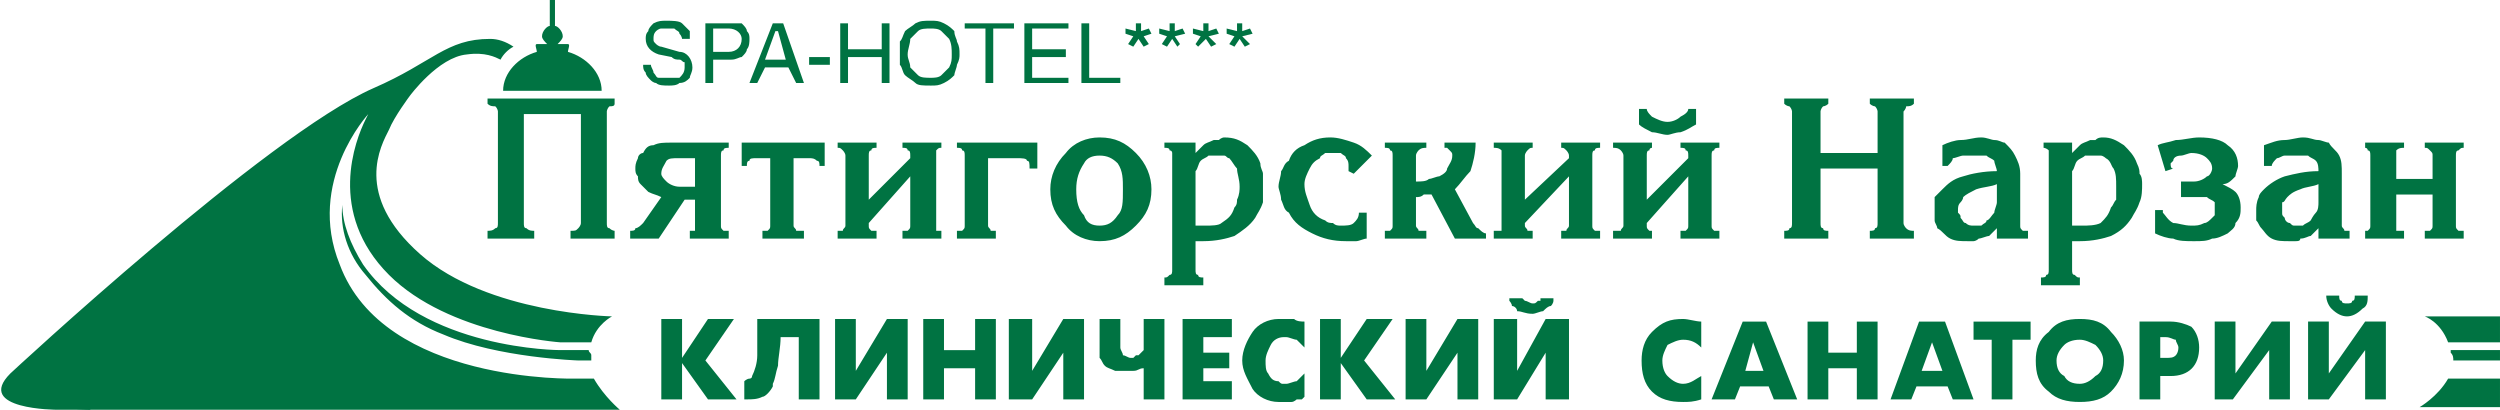
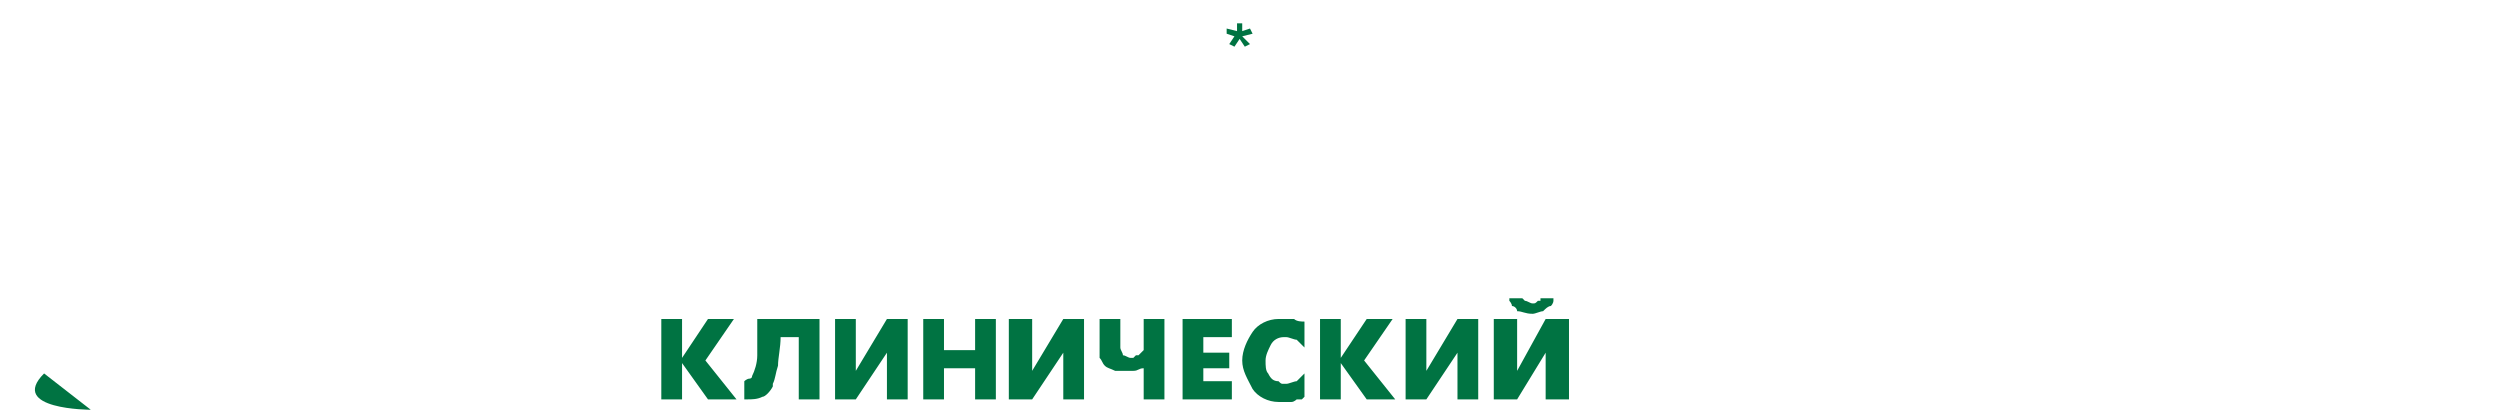
<svg xmlns="http://www.w3.org/2000/svg" xml:space="preserve" width="964px" height="158px" version="1.1" style="shape-rendering:geometricPrecision; text-rendering:geometricPrecision; image-rendering:optimizeQuality; fill-rule:evenodd; clip-rule:evenodd" viewBox="0 0 964 158">
  <defs>
    <style type="text/css">
   
    .fil0 {fill:#007342}
    .fil1 {fill:#007342;fill-rule:nonzero}
   
  </style>
  </defs>
  <g id="Слой_x0020_1">
-     <path class="fil0" d="M656 154c-3,1 -5,1 -7,1 -5,0 -9,-1 -12,-4 -3,-3 -4,-7 -4,-12 0,-4 1,-8 4,-11 4,-4 7,-5 12,-5 2,0 5,1 7,1l0 10c-2,-2 -4,-3 -7,-3 -2,0 -4,1 -6,2 -1,2 -2,4 -2,6 0,3 1,5 2,6 2,2 4,3 6,3 3,0 5,-2 7,-3l0 9zm-437 -134c0,-1 1,-3 0,-3l-4 0c1,-1 2,-2 2,-3 0,-2 -2,-4 -3,-4l0 -11 -2 0 0 11c-1,0 -3,2 -3,4 0,1 1,2 2,3l-4 0c-1,0 0,2 0,3 -7,2 -13,8 -13,15l38 0c0,-7 -6,-13 -13,-15l0 0zm17 102c0,0 -48,-1 -74,-24 -26,-23 -15,-42 -12,-48 2,-5 8,-13 8,-13 0,0 11,-15 22,-16 7,-1 11,1 13,2 1,-2 3,-4 5,-5 -3,-2 -6,-3 -9,-3 -17,0 -22,9 -45,19 -41,18 -140,110 -140,110 -14,14 18,14 18,14l217 0c0,0 -6,-5 -10,-12l-7 0c0,0 -74,2 -91,-44 -13,-32 11,-58 11,-58 0,0 0,0 -1,2 -4,8 -15,36 9,60 23,23 66,26 66,26l12 0c2,-7 8,-10 8,-10m-20 13c0,0 -53,0 -76,-33 -5,-8 -8,-16 -8,-23 -1,9 2,19 9,27 8,10 17,18 30,23 21,9 52,10 52,10l4 0c0,0 0,0 1,0 0,-1 0,-1 0,-2 0,-1 -1,-1 -1,-2l-11 0 0 0zm711 -80l0 2c-1,0 -2,0 -3,1 0,1 0,1 0,2l0 9 14 0 0 -9c0,-1 0,-1 -1,-2 -1,-1 -1,-1 -2,-1l0 -2 15 0 0 2c-1,0 -1,0 -2,1 -1,0 -1,1 -1,2l0 27c0,1 0,1 1,2 1,0 1,0 2,0l0 3 -15 0 0 -3c1,0 1,0 2,0 1,-1 1,-1 1,-2l0 -12 -14 0 0 12c0,1 0,1 0,2 1,0 2,0 3,0l0 3 -15 0 0 -3c0,0 1,0 1,0 1,-1 1,-1 1,-2l0 -27c0,-1 0,-2 -1,-2 0,-1 -1,-1 -1,-1l0 -2 15 0zm-33 37l0 -4c-1,1 -2,2 -3,3 -1,0 -2,1 -4,1 0,1 -1,1 -2,1 -1,0 -1,0 -2,0 -3,0 -5,0 -7,-1 -2,-1 -3,-3 -4,-4 -1,-1 -1,-2 -2,-3 0,-2 0,-3 0,-4 0,-1 0,-3 1,-5 0,-1 1,-2 2,-3 2,-2 5,-4 8,-5 4,-1 8,-2 13,-2 0,-1 0,-3 -1,-4 -1,-1 -2,-1 -3,-2 -1,0 -1,0 -2,0 -1,0 -2,0 -2,0 -1,0 -2,0 -3,0 0,0 -1,0 -2,0 -1,0 -2,1 -3,1 -1,1 -2,2 -2,3l-3 0 0 -8c3,-1 5,-2 8,-2 2,0 5,-1 7,-1 3,0 4,1 6,1 1,0 3,1 4,1 1,2 3,3 4,5 1,2 1,4 1,7l0 20c0,1 1,1 1,2 1,0 2,0 2,0l0 3 -12 0zm0 -14l0 -7c-2,1 -5,1 -7,2 -3,1 -4,2 -5,3 -1,1 -1,2 -2,2 0,1 0,2 0,3 0,0 0,1 0,1 0,1 0,1 1,2 0,1 1,2 2,2 1,1 1,1 2,1 1,0 2,0 3,0 1,-1 2,-1 3,-2 0,0 1,-2 2,-3 1,-1 1,-3 1,-4l0 0zm-53 -2l0 -6 5 0c2,0 4,-1 5,-2 1,0 2,-2 2,-3 0,-2 -1,-3 -2,-4 -1,-1 -3,-2 -6,-2 -1,0 -3,1 -4,1 -2,0 -3,1 -3,2 0,0 -1,1 -1,1 0,1 0,2 1,2l-3 1 -3 -10c2,-1 4,-1 7,-2 3,0 6,-1 9,-1 5,0 9,1 11,3 3,2 4,5 4,8 0,1 -1,3 -1,4 -2,2 -3,3 -5,3 2,1 4,2 5,3 1,1 2,3 2,6 0,2 0,4 -2,6 0,2 -2,3 -3,4 -2,1 -4,2 -6,2 -2,1 -4,1 -7,1 -3,0 -6,0 -8,-1 -2,0 -5,-1 -7,-2l0 -9 3 0 0 1c1,1 2,3 4,4 2,0 4,1 7,1 2,0 3,0 5,-1 1,0 2,-1 3,-2 0,0 1,-1 1,-1 0,-1 0,-1 0,-2 0,0 0,-1 0,-1 0,-1 0,-1 0,-2 -1,-1 -2,-1 -3,-2 -1,0 -3,0 -5,0l-5 0 0 0zm-42 -21l0 4c1,-1 2,-2 3,-3 1,-1 2,-1 4,-2 1,0 2,0 2,0 1,-1 2,-1 3,-1 3,0 5,1 8,3 2,2 4,4 5,7 1,2 1,3 1,4 1,1 1,3 1,4 0,2 0,5 -1,7 -1,3 -2,4 -3,6 -2,3 -4,5 -8,7 -3,1 -7,2 -12,2 0,0 -1,0 -1,0 -1,0 -1,0 -2,0l0 11c0,1 0,2 1,2 1,1 1,1 2,1l0 3 -15 0 0 -3c1,0 2,0 2,-1 1,0 1,-1 1,-2l0 -45c0,0 0,-1 0,-1 -1,-1 -2,-1 -2,-1l0 -2 11 0 0 0zm0 11l0 21c1,0 1,0 2,0 1,0 1,0 2,0 2,0 5,0 7,-1 2,-2 3,-3 4,-6 1,-1 1,-2 2,-3 0,-2 0,-4 0,-5 0,-3 0,-5 -1,-7 -1,-1 -1,-3 -3,-4 0,0 -1,-1 -2,-1 -1,0 -1,0 -2,0 -1,0 -1,0 -2,0 0,0 -1,0 -2,0 -1,1 -2,1 -3,2 -1,1 -1,3 -2,4l0 0zm-29 26l0 -4c-1,1 -2,2 -3,3 -1,0 -3,1 -4,1 -1,1 -2,1 -2,1 -1,0 -2,0 -2,0 -3,0 -5,0 -7,-1 -2,-1 -3,-3 -5,-4 0,-1 -1,-2 -1,-3 0,-2 0,-3 0,-4 0,-1 0,-3 0,-5 1,-1 2,-2 3,-3 2,-2 4,-4 8,-5 3,-1 8,-2 13,-2 0,-1 -1,-3 -1,-4 -1,-1 -2,-1 -3,-2 -1,0 -2,0 -2,0 -1,0 -2,0 -3,0 -1,0 -1,0 -2,0 -1,0 -2,0 -2,0 -1,0 -3,1 -4,1 0,1 -1,2 -2,3l-2 0 0 -8c2,-1 5,-2 7,-2 3,0 5,-1 8,-1 2,0 4,1 5,1 2,0 3,1 4,1 2,2 3,3 4,5 1,2 2,4 2,7l0 20c0,1 0,1 1,2 0,0 1,0 2,0l0 3 -12 0 0 0zm0 -14l0 -7c-2,1 -5,1 -8,2 -2,1 -4,2 -5,3 0,1 -1,2 -1,2 -1,1 -1,2 -1,3 0,0 0,1 0,1 1,1 1,1 1,2 1,1 1,2 2,2 1,1 2,1 3,1 1,0 2,0 3,0 1,-1 2,-1 2,-2 1,0 2,-2 3,-3 0,-1 1,-3 1,-4l0 0zm-49 -40l17 0 0 2c-1,1 -2,1 -3,1 0,1 -1,2 -1,2l0 43c0,1 1,2 1,2 1,1 2,1 3,1l0 3 -17 0 0 -3c1,0 2,0 2,-1 1,0 1,-1 1,-2l0 -21 -22 0 0 21c0,1 0,2 1,2 0,1 1,1 2,1l0 3 -17 0 0 -3c1,0 2,0 2,-1 1,0 1,-1 1,-2l0 -43c0,0 0,-1 -1,-2 0,0 -1,0 -2,-1l0 -2 17 0 0 2c-1,1 -2,1 -2,1 -1,1 -1,2 -1,2l0 16 22 0 0 -16c0,0 0,-1 -1,-2 0,0 -1,0 -2,-1l0 -2zm-84 17l0 2c0,0 -1,0 -1,1 -1,0 -1,1 -1,2l0 17 16 -16 0 -1c0,-1 0,-2 -1,-2 0,-1 -1,-1 -2,-1l0 -2 15 0 0 2c-1,0 -2,0 -2,1 -1,0 -1,1 -1,2l0 27c0,1 0,1 1,2 0,0 1,0 2,0l0 3 -15 0 0 -3c1,0 2,0 2,0 1,-1 1,-1 1,-2l0 -19 -16 18 0 1c0,1 0,1 1,2 0,0 1,0 1,0l0 3 -15 0 0 -3c1,0 2,0 3,0 0,-1 1,-1 1,-2l0 -27c0,-1 -1,-2 -1,-2 -1,-1 -2,-1 -3,-1l0 -2 15 0zm-5 -13l3 0c0,1 1,2 2,3 2,1 4,2 6,2 2,0 4,-1 5,-2 2,-1 3,-2 3,-3l3 0 0 6c-2,1 -3,2 -6,3 -2,0 -4,1 -5,1 -2,0 -4,-1 -6,-1 -2,-1 -4,-2 -5,-3l0 -6 0 0zm-41 13l0 2c-1,0 -1,0 -2,1 0,0 -1,1 -1,2l0 17 17 -16 0 -1c0,-1 -1,-2 -1,-2 -1,-1 -1,-1 -2,-1l0 -2 15 0 0 2c-1,0 -2,0 -2,1 -1,0 -1,1 -1,2l0 27c0,1 0,1 1,2 0,0 1,0 2,0l0 3 -15 0 0 -3c1,0 1,0 2,0 0,-1 1,-1 1,-2l0 -19 -17 18 0 1c0,1 1,1 1,2 1,0 1,0 2,0l0 3 -15 0 0 -3c1,0 2,0 3,0 0,-1 0,-1 0,-2l0 -27c0,-1 0,-2 0,-2 -1,-1 -2,-1 -3,-1l0 -2 15 0zm-57 0l16 0 0 2c-1,0 -2,0 -3,1 0,0 -1,1 -1,2l0 10c2,0 4,0 5,-1 1,0 3,-1 4,-1 2,-1 3,-2 3,-3 1,-2 2,-3 2,-5 0,-1 0,-1 -1,-2 0,0 -1,-1 -1,-1l-1 0 0 -2 12 0c0,4 -1,8 -2,11 -2,2 -4,5 -6,7l7 13c1,1 1,2 2,2 1,1 2,2 3,2l0 2 -12 0 -9 -17c-1,0 -2,0 -3,0 -1,1 -2,1 -3,1l0 11c0,1 1,1 1,2 1,0 2,0 3,0l0 3 -16 0 0 -3c1,0 2,0 2,0 1,-1 1,-1 1,-2l0 -27c0,-1 0,-2 -1,-2 0,-1 -1,-1 -2,-1l0 -2 0 0zm-5 5l-7 7 -2 -1c0,-1 0,-1 0,-1 0,-1 0,-1 0,-1 0,-1 0,-2 -1,-3 0,-1 -1,-1 -2,-2 -1,0 -1,0 -2,0 0,0 0,0 -1,0 -1,0 -2,0 -3,0 -1,1 -2,1 -2,2 -2,1 -3,2 -4,4 -1,2 -2,4 -2,6 0,3 1,5 2,8 1,3 3,5 6,6 1,1 2,1 3,1 1,1 2,1 3,1 2,0 4,0 5,-1 1,-1 2,-2 2,-4l3 0 0 10c-1,0 -3,1 -4,1 -1,0 -2,0 -4,0 -5,0 -9,-1 -13,-3 -4,-2 -7,-4 -9,-8 -2,-1 -2,-3 -3,-5 0,-2 -1,-4 -1,-5 0,-2 1,-4 1,-6 1,-1 1,-3 3,-4 1,-3 3,-5 6,-6 3,-2 6,-3 10,-3 3,0 6,1 9,2 3,1 5,3 7,5l0 0zm-68 -5l0 4c1,-1 2,-2 3,-3 1,-1 2,-1 4,-2 1,0 2,0 2,0 1,-1 2,-1 2,-1 4,0 6,1 9,3 2,2 4,4 5,7 0,2 1,3 1,4 0,1 0,3 0,4 0,2 0,5 0,7 -1,3 -2,4 -3,6 -2,3 -5,5 -8,7 -3,1 -7,2 -12,2 -1,0 -1,0 -2,0 0,0 0,0 -1,0l0 11c0,1 0,2 1,2 0,1 1,1 2,1l0 3 -15 0 0 -3c1,0 1,0 2,-1 1,0 1,-1 1,-2l0 -45c0,0 0,-1 -1,-1 0,-1 -1,-1 -2,-1l0 -2 12 0 0 0zm0 11l0 21c1,0 1,0 2,0 0,0 1,0 2,0 2,0 5,0 6,-1 3,-2 4,-3 5,-6 1,-1 1,-2 1,-3 1,-2 1,-4 1,-5 0,-3 -1,-5 -1,-7 -1,-1 -2,-3 -3,-4 -1,0 -1,-1 -2,-1 -1,0 -2,0 -2,0 -1,0 -1,0 -2,0 -1,0 -1,0 -2,0 -1,1 -2,1 -3,2 -1,1 -1,3 -2,4l0 0zm-37 27c-5,0 -10,-2 -13,-6 -4,-4 -6,-8 -6,-14 0,-5 2,-10 6,-14 3,-4 8,-6 13,-6 6,0 10,2 14,6 4,4 6,9 6,14 0,6 -2,10 -6,14 -4,4 -8,6 -14,6zm0 -6c3,0 5,-1 7,-4 2,-2 2,-5 2,-10 0,-4 0,-7 -2,-10 -2,-2 -4,-3 -7,-3 -3,0 -5,1 -6,3 -2,3 -3,6 -3,10 0,5 1,8 3,10 1,3 3,4 6,4zm-55 -32l31 0 0 10 -3 0c0,-2 0,-3 -1,-3 0,-1 -2,-1 -4,-1l-11 0 0 26c0,1 1,1 1,2 0,0 1,0 2,0l0 3 -15 0 0 -3c1,0 2,0 2,0 1,-1 1,-1 1,-2l0 -27c0,-1 0,-2 -1,-2 0,-1 -1,-1 -2,-1l0 -2 0 0zm-31 0l0 2c-1,0 -2,0 -2,1 -1,0 -1,1 -1,2l0 17 16 -16 0 -1c0,-1 0,-2 -1,-2 0,-1 -1,-1 -2,-1l0 -2 15 0 0 2c-1,0 -1,0 -2,1 0,0 0,1 0,2l0 27c0,1 0,1 0,2 1,0 1,0 2,0l0 3 -15 0 0 -3c1,0 2,0 2,0 1,-1 1,-1 1,-2l0 -19 -16 18 0 1c0,1 0,1 1,2 0,0 1,0 2,0l0 3 -15 0 0 -3c1,0 1,0 2,0 0,-1 1,-1 1,-2l0 -27c0,-1 -1,-2 -1,-2 -1,-1 -1,-1 -2,-1l0 -2 15 0zm-52 0l32 0 0 9 -2 0c0,-1 0,-2 -1,-2 -1,-1 -2,-1 -3,-1l-6 0 0 26c0,1 1,1 1,2 1,0 2,0 3,0l0 3 -16 0 0 -3c1,0 2,0 2,0 1,-1 1,-1 1,-2l0 -26 -5 0c-2,0 -3,0 -3,1 -1,0 -1,1 -1,2l-2 0 0 -9 0 0zm-5 0l0 2c-1,0 -2,0 -2,1 -1,0 -1,1 -1,2l0 27c0,1 0,1 1,2 0,0 1,0 2,0l0 3 -15 0 0 -3c0,0 1,0 2,0 0,-1 0,-1 0,-2l0 -10 -4 0 -10 15 -11 0 0 -3c1,0 2,0 2,-1 1,0 2,-1 3,-2l7 -10c-2,-1 -3,-1 -5,-2 -1,-1 -2,-2 -3,-3 -1,-1 -1,-2 -1,-3 -1,-1 -1,-2 -1,-3 0,-1 0,-2 1,-4 0,-1 1,-2 2,-2 1,-2 2,-3 4,-3 2,-1 4,-1 7,-1l22 0 0 0zm-13 17l0 -11 -6 0c-3,0 -4,0 -5,1 -1,2 -2,3 -2,5 0,1 1,2 2,3 1,1 3,2 5,2l6 0 0 0zm-62 17l0 3 -18 0 0 -3c1,0 2,0 3,-1 1,0 1,-1 1,-2l0 -43c0,0 0,-1 -1,-2 -1,0 -2,0 -3,-1l0 -2 49 0 0 2c0,1 -1,1 -2,1 -1,1 -1,2 -1,2l0 43c0,1 0,2 1,2 1,1 2,1 2,1l0 3 -17 0 0 -3c2,0 2,0 3,-1 0,0 1,-1 1,-2l0 -42 -22 0 0 42c0,1 0,2 1,2 1,1 2,1 3,1l0 0zm254 -76l0 -2 4 1 0 -3 2 0 0 3 3 -1 1 2 -4 1 3 3 -2 1 -2 -3 -3 3 -1 -1 2 -3 -3 -1 0 0zm-13 0l0 -2 4 1 0 -3 2 0 0 3 3 -1 1 2 -4 1 2 3 -1 1 -2 -3 -2 3 -2 -1 2 -3 -3 -1 0 0zm-13 0l0 -2 4 1 0 -3 2 0 0 3 3 -1 1 2 -3 1 2 3 -2 1 -2 -3 -2 3 -2 -1 2 -3 -3 -1 0 0zm-14 -4l0 21 12 0 0 2 -15 0 0 -23 3 0zm-8 21l0 2 -17 0 0 -23 17 0 0 2 -14 0 0 8 13 0 0 3 -13 0 0 8 14 0 0 0zm-40 -19l0 -2 19 0 0 2 -8 0 0 21 -3 0 0 -21 -8 0zm-2 10c0,1 0,2 -1,4 0,1 -1,3 -1,4 -1,1 -2,2 -4,3 -2,1 -3,1 -5,1 -3,0 -5,0 -6,-1 -1,-1 -3,-2 -4,-3 -1,-1 -1,-3 -2,-4 0,-2 0,-3 0,-4 0,-2 0,-3 0,-5 1,-1 1,-2 2,-4 1,-1 3,-2 4,-3 2,-1 3,-1 6,-1 2,0 3,0 5,1 2,1 3,2 4,3 0,2 1,3 1,4 1,2 1,3 1,5zm-3 0c0,-2 0,-4 -1,-6 -1,-1 -2,-2 -3,-3 -1,-1 -3,-1 -4,-1 -2,0 -4,0 -5,1 -1,1 -2,2 -3,3 0,2 -1,4 -1,6 0,2 1,3 1,5 1,1 2,2 3,3 1,1 3,1 5,1 1,0 3,0 4,-1 1,-1 2,-2 3,-3 1,-2 1,-3 1,-5zm-27 -2l0 -10 3 0 0 23 -3 0 0 -10 -13 0 0 10 -3 0 0 -23 3 0 0 10 13 0zm-20 3l0 3 -8 0 0 -3 8 0zm-16 4l-9 0 -3 6 -3 0 9 -23 4 0 8 23 -3 0 -3 -6zm-9 -3l8 0 -3 -11 -1 0 -4 11zm-20 0l0 9 -3 0 0 -23 10 0c2,0 3,0 4,0 1,1 2,2 2,3 1,1 1,2 1,3 0,1 0,3 -1,4 0,1 -1,2 -2,3 -1,0 -2,1 -4,1l-7 0 0 0zm0 -12l0 9 6 0c3,0 5,-2 5,-5 0,-2 -2,-4 -5,-4l-6 0zm-9 4l-3 0c0,0 0,-1 -1,-2 0,-1 -1,-1 -2,-2 -1,0 -1,0 -2,0 -1,0 -2,0 -3,0 -1,0 -2,1 -2,1 -1,1 -1,2 -1,3 0,1 0,1 1,2 0,0 1,1 2,1l7 2c3,0 5,3 5,6 0,2 -1,3 -1,4 -1,1 -2,2 -4,2 -1,1 -3,1 -4,1 -2,0 -4,0 -5,-1 -1,0 -2,-1 -2,-1 -1,-1 -2,-2 -2,-3 -1,-1 -1,-2 -1,-3l3 0c0,1 1,2 1,3 1,1 1,2 2,2 2,0 3,0 4,0 1,0 3,0 4,0 1,-1 2,-2 2,-4 0,0 0,-1 0,-2 -1,0 -1,-1 -2,-1 -1,0 -2,0 -3,-1l-5 -1c-3,-1 -5,-3 -5,-6 0,-1 0,-2 1,-3 0,-1 1,-2 2,-3 2,-1 3,-1 5,-1 2,0 5,0 6,1 1,1 2,2 3,3 0,1 0,3 0,3zm667 142l31 0 0 -11 -20 0c-4,7 -11,11 -11,11zm12 -21c1,1 1,2 1,3l18 0 0 -4 -19 0c0,0 0,0 0,1l0 0zm-10 -14c0,0 6,2 9,10l20 0 0 -10 -29 0 0 0zm-15 32l-8 0 0 -19 -14 19 -8 0 0 -30 8 0 0 20 14 -20 8 0 0 30zm-7 -40c0,2 0,4 -2,5 -2,2 -4,3 -6,3 -2,0 -4,-1 -6,-3 -1,-1 -2,-3 -2,-5l5 0c0,1 0,2 1,2 0,1 1,1 2,1 1,0 2,0 2,-1 1,0 1,-1 1,-2l5 0zm-30 40l-8 0 0 -19 -14 19 -7 0 0 -30 8 0 0 20 14 -20 7 0 0 30zm-35 -20c0,7 -4,11 -11,11l-4 0 0 9 -8 0 0 -30 12 0c3,0 6,1 8,2 2,2 3,5 3,8l0 0zm-8 0c0,-1 -1,-2 -1,-3 -1,0 -2,-1 -4,-1l-2 0 0 8 2 0c2,0 3,0 4,-1 0,0 1,-1 1,-3l0 0zm-21 5c0,5 -2,9 -5,12 -3,3 -7,4 -12,4 -5,0 -9,-1 -12,-4 -4,-3 -5,-7 -5,-12 0,-4 1,-8 5,-11 3,-4 7,-5 12,-5 5,0 9,1 12,5 3,3 5,7 5,11zm-8 0c0,-2 -1,-4 -3,-6 -2,-1 -4,-2 -6,-2 -3,0 -5,1 -6,2 -2,2 -3,4 -3,6 0,3 1,5 3,6 1,2 3,3 6,3 2,0 4,-1 6,-3 2,-1 3,-3 3,-6zm-28 -8l-7 0 0 23 -8 0 0 -23 -7 0 0 -7 22 0 0 7 0 0zm-22 23l-8 0 -2 -5 -12 0 -2 5 -8 0 11 -30 10 0 11 30 0 0zm-12 -11l-4 -11 -4 11 8 0zm-25 11l-8 0 0 -12 -11 0 0 12 -8 0 0 -30 8 0 0 12 11 0 0 -12 8 0 0 30zm-31 0l-9 0 -2 -5 -11 0 -2 5 -9 0 12 -30 9 0 12 30 0 0zm-13 -11l-4 -11 -3 11 7 0z" />
    <path class="fil1" d="M255 154l0 -31 8 0 0 15 10 -15 10 0 -11 16 12 15 -11 0 -10 -14 0 14 -8 0zm43 -5c-1,2 -3,4 -4,4 -2,1 -4,1 -6,1 0,0 0,0 0,0 0,0 -1,0 -1,0 0,0 0,0 0,0 0,0 0,0 0,0l0 -7c0,0 1,-1 2,-1 0,0 1,0 1,-1 0,0 0,0 0,0 0,0 0,0 0,0 1,-2 2,-5 2,-8 0,-4 0,-8 0,-14l24 0 0 31 -8 0 0 -24 -7 0c0,4 -1,8 -1,11 -1,3 -1,5 -2,7 0,0 0,0 0,0 0,0 0,0 0,1l0 0zm24 5l0 -31 8 0 0 20 12 -20 8 0 0 31 -8 0 0 -18 -12 18 -8 0zm34 0l0 -31 8 0 0 12 12 0 0 -12 8 0 0 31 -8 0 0 -12 -12 0 0 12 -8 0zm33 0l0 -31 9 0 0 20 12 -20 8 0 0 31 -8 0 0 -18 -12 18 -9 0zm35 -20l0 -11 8 0 0 11c0,1 1,2 1,3 1,0 2,1 3,1 0,0 1,0 1,0 0,0 0,0 1,-1 0,0 1,0 1,0 1,-1 1,-1 2,-2l0 -12 8 0 0 31 -8 0 0 -12c-2,0 -2,1 -4,1 -1,0 -2,0 -3,0 -2,0 -3,0 -4,0 -2,-1 -3,-1 -4,-2 -1,-1 -1,-2 -2,-3 0,-1 0,-2 0,-4l0 0zm32 20l0 -31 19 0 0 7 -11 0 0 6 10 0 0 6 -10 0 0 5 11 0 0 7 -19 0 0 0zm47 -30l0 10c-1,-1 -2,-2 -3,-3 -1,0 -3,-1 -4,-1l-1 0c-2,0 -4,1 -5,3 -1,2 -2,4 -2,6 0,0 0,0 0,0 0,0 0,0 0,0 0,2 0,4 1,5 1,2 2,3 4,3 1,1 1,1 2,1 0,0 1,0 1,0 1,0 3,-1 4,-1 1,-1 2,-2 3,-3l0 9c0,0 -1,1 -1,1 -1,0 -1,0 -2,0 0,0 -1,1 -2,1 -1,0 -2,0 -3,0 0,0 0,0 0,0 -1,0 -1,0 -1,0 0,0 0,0 -1,0 0,0 0,0 0,0 -4,0 -8,-2 -10,-5 -2,-4 -4,-7 -4,-11 0,-4 2,-8 4,-11 2,-3 6,-5 10,-5 0,0 0,0 0,0 0,0 1,0 1,0 0,0 0,0 0,0 0,0 1,0 1,0 1,0 2,0 4,0 1,1 3,1 4,1l0 0zm6 30l0 -31 8 0 0 15 10 -15 10 0 -11 16 12 15 -11 0 -10 -14 0 14 -8 0zm33 0l0 -31 8 0 0 20 12 -20 8 0 0 31 -8 0 0 -18 -12 18 -8 0zm34 0l0 -31 9 0 0 20 11 -20 9 0 0 31 -9 0 0 -18 -11 18 -9 0zm15 -37c1,0 1,0 2,-1 0,0 1,0 1,0 0,-1 0,-1 0,-1 0,0 0,0 0,0l5 0c0,0 0,0 0,1 0,0 0,1 -1,2 -1,0 -2,1 -3,2 -1,0 -3,1 -4,1 -3,0 -4,-1 -6,-1 0,-1 -1,-2 -2,-2 0,-1 -1,-2 -1,-2 0,-1 0,-1 0,-1l5 0c0,0 1,1 1,1 1,0 2,1 3,1z" />
    <path class="fil0" d="M17 144c-14,14 18,14 18,14m438 -145l0 -2 4 1 0 -3 2 0 0 3 3 -1 1 2 -4 1 3 3 -2 1 -2 -3 -2 3 -2 -1 2 -3 -3 -1 0 0z" />
  </g>
</svg>